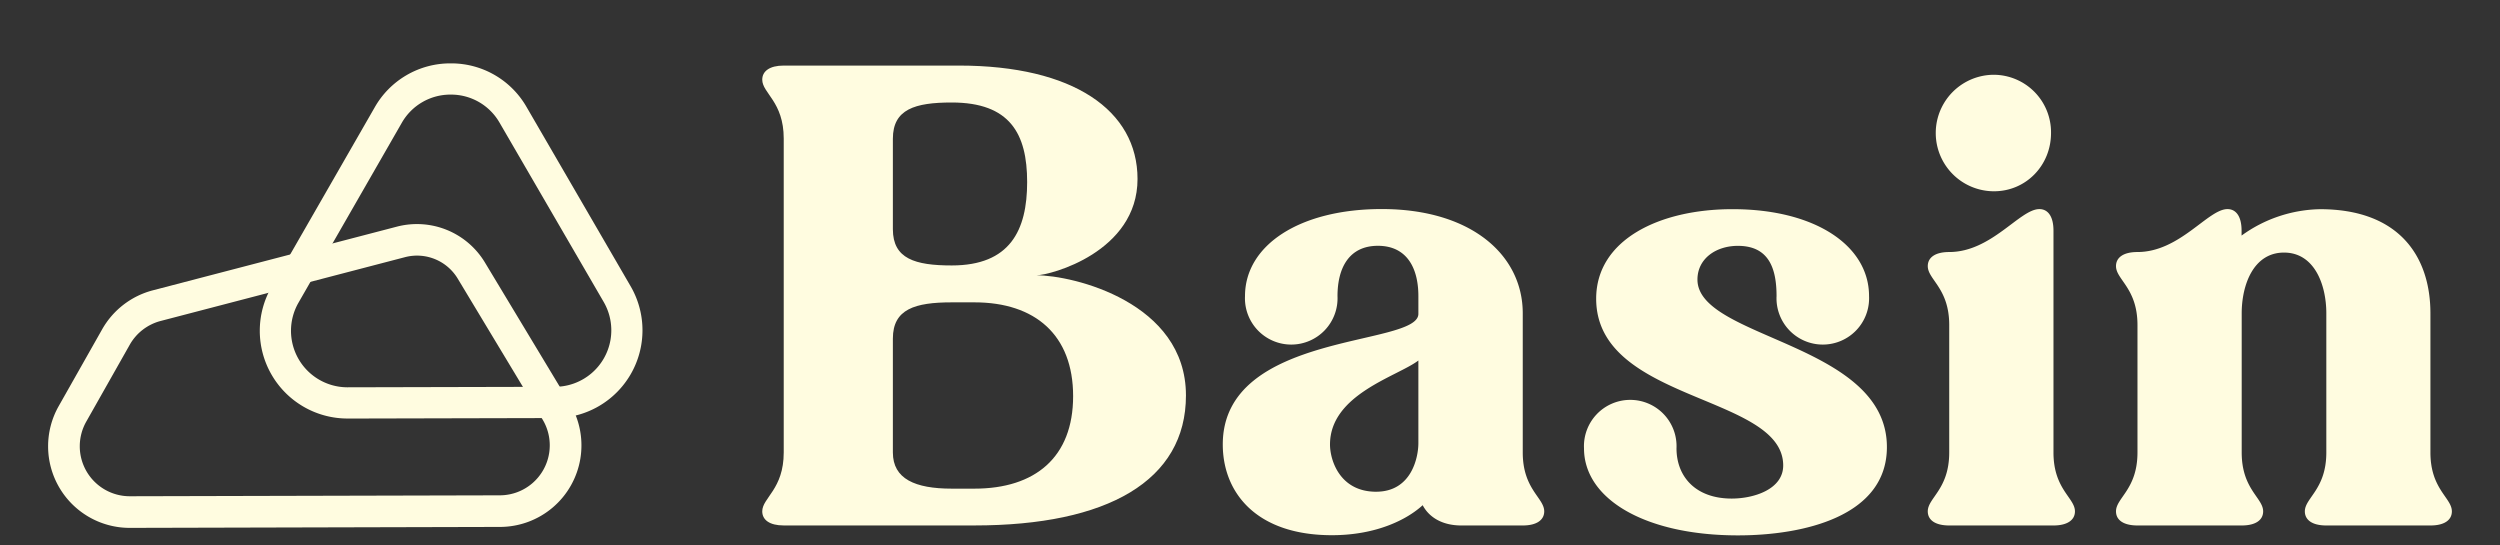
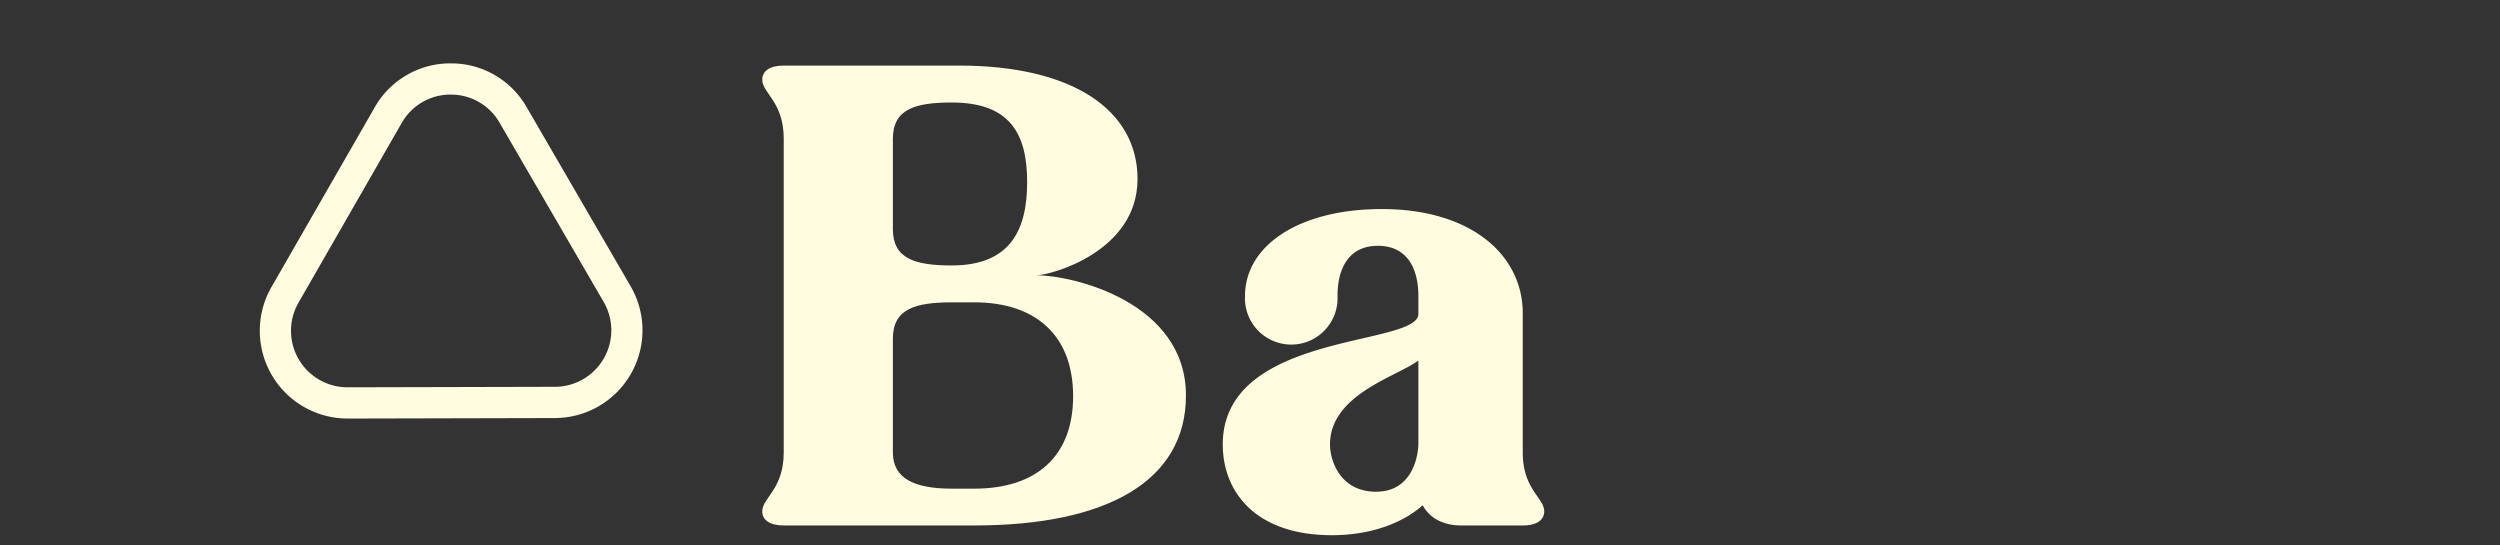
<svg xmlns="http://www.w3.org/2000/svg" id="Layer_1" data-name="Layer 1" viewBox="0 0 1000 218.02">
  <rect x="0" y="0" width="1000" height="218.02" fill="#333333" stroke="none" />
  <defs>
    <style>.cls-1{fill:#fffce0;}</style>
  </defs>
  <path class="cls-1" d="M138.74,167.41a35.1,35.1,0,0,1-30.16-52.58L149.85,43A34.74,34.74,0,0,1,180.2,25.35h.36a34.71,34.71,0,0,1,30.08,17.48l41.61,71.67A35.1,35.1,0,0,1,222,167.22l-82.87.2ZM180.46,37.84h-.23a22.37,22.37,0,0,0-19.55,11.35l-41.27,71.86a22.6,22.6,0,0,0,19.43,33.87h.23l82.87-.2a22.6,22.6,0,0,0,19.5-34L199.84,49.1A22.36,22.36,0,0,0,180.46,37.84Z" />
-   <path class="cls-1" d="M51.86,211.15a32.63,32.63,0,0,1-28.39-48.69l17.43-30.8a32.82,32.82,0,0,1,20.16-15.51L158.9,90.62a31.75,31.75,0,0,1,35,14.26l34,56.44a32.62,32.62,0,0,1-27.86,49.45L52,211.15Zm12.39-82.76a20,20,0,0,0-12.34,9.49L34.48,168.69A20,20,0,0,0,51.86,198.5h.06L200,198.13a20,20,0,0,0,17.06-30.28l-34-56.45a19,19,0,0,0-21-8.55Z" />
  <path class="cls-1" d="M304.9,31.87c0-3.43,3-5.64,8.59-5.64h70.14c45.62,0,71.38,17.9,71.38,45.37,0,29.19-34.83,38.51-40.47,38.51,14.71,0,59.84,10.79,59.84,48.07,0,34.09-31.39,52-84.61,52H313.49c-5.64,0-8.59-2.21-8.59-5.65,0-5.39,8.59-8.82,8.59-23.54V55.42C313.49,40.7,304.9,37.27,304.9,31.87Zm75.8,74.31c23.29,0,30.16-14,30.16-33.35S404,41,380.7,41c-14.72,0-23.55,2.69-23.55,14.47V91.71C357.15,103.49,366,106.18,380.7,106.18Zm0,89.28h9.07c24.28,0,39.48-12.51,39.48-37s-15.2-37.52-39.48-37.52H380.7c-14.72,0-23.55,2.7-23.55,14.47V181C357.15,191.54,366,195.46,380.7,195.46Z" />
  <path class="cls-1" d="M569.07,202.08c-6.14,5.64-18.4,12-36.31,12-30.4,0-43.65-17.17-43.65-36.3,0-45.37,78.24-39,78.24-52.24v-7.11c0-11.29-4.66-20.11-16.19-20.11S535,107.16,535,118.45a18.52,18.52,0,1,1-37,0c0-20.36,21.83-34.83,54.69-34.83,35.81,0,56.41,18.39,56.41,41.7V181c0,14.72,8.59,18.15,8.59,23.54,0,3.44-3,5.65-8.59,5.65H584.52C576.67,210.18,571.52,206.74,569.07,202.08Zm-18.64-5.39c14.47,0,16.92-14.23,16.92-19.38V144.2C559,150.58,532,157.69,532,177.8,532,184.18,536,196.69,550.43,196.69Z" />
-   <path class="cls-1" d="M747.62,118.45a18.52,18.52,0,1,1-37,0c0-11.29-3.19-20.11-15.46-20.11-8.82,0-16.18,5.15-16.18,13.49,0,23.79,75.78,25.26,75.78,67,0,27.72-33.35,35.32-59.6,35.32-37,0-61.56-14.47-61.56-34.82a18.52,18.52,0,1,1,37,0c0,11.28,7.6,20.1,22.08,20.1,8.82,0,20.6-3.67,20.6-13.24,0-28.45-74.81-25.26-74.81-66.71,0-23.55,25.26-35.81,54.45-35.81C725.79,83.62,747.62,98.09,747.62,118.45Z" />
-   <path class="cls-1" d="M771.11,204.53c0-5.39,8.58-8.82,8.58-23.54V130c0-14.72-8.58-18.15-8.58-23.55,0-3.44,2.94-5.64,8.58-5.64,16.93,0,28.21-17.17,36.06-17.17,3.43,0,5.64,2.94,5.64,8.59V181c0,14.72,8.59,18.15,8.59,23.54,0,3.44-3,5.65-8.59,5.65h-41.7C774.05,210.18,771.11,208,771.11,204.53ZM797.6,29.91a23,23,0,0,1,22.81,23.3c0,13-10.06,23.3-22.81,23.3a23.3,23.3,0,0,1,0-46.6Z" />
-   <path class="cls-1" d="M846.4,204.53c0-5.39,8.59-8.82,8.59-23.54V130c0-14.72-8.59-18.15-8.59-23.55,0-3.44,2.94-5.64,8.59-5.64,16.92,0,28.2-17.17,36-17.17,3.43,0,5.64,2.94,5.64,8.59v2a55,55,0,0,1,31.39-10.55c31.15,0,44.15,18.39,44.15,41.7V181c0,14.72,8.58,18.15,8.58,23.54,0,3.44-2.94,5.65-8.58,5.65H930.53c-5.64,0-8.59-2.21-8.59-5.65,0-5.39,8.59-8.82,8.59-23.54V125.32c0-11.29-4.67-24.29-16.93-24.29s-16.92,13-16.92,24.29V181c0,14.72,8.58,18.15,8.58,23.54,0,3.44-2.94,5.65-8.58,5.65H855C849.34,210.18,846.4,208,846.4,204.53Z" />
</svg>